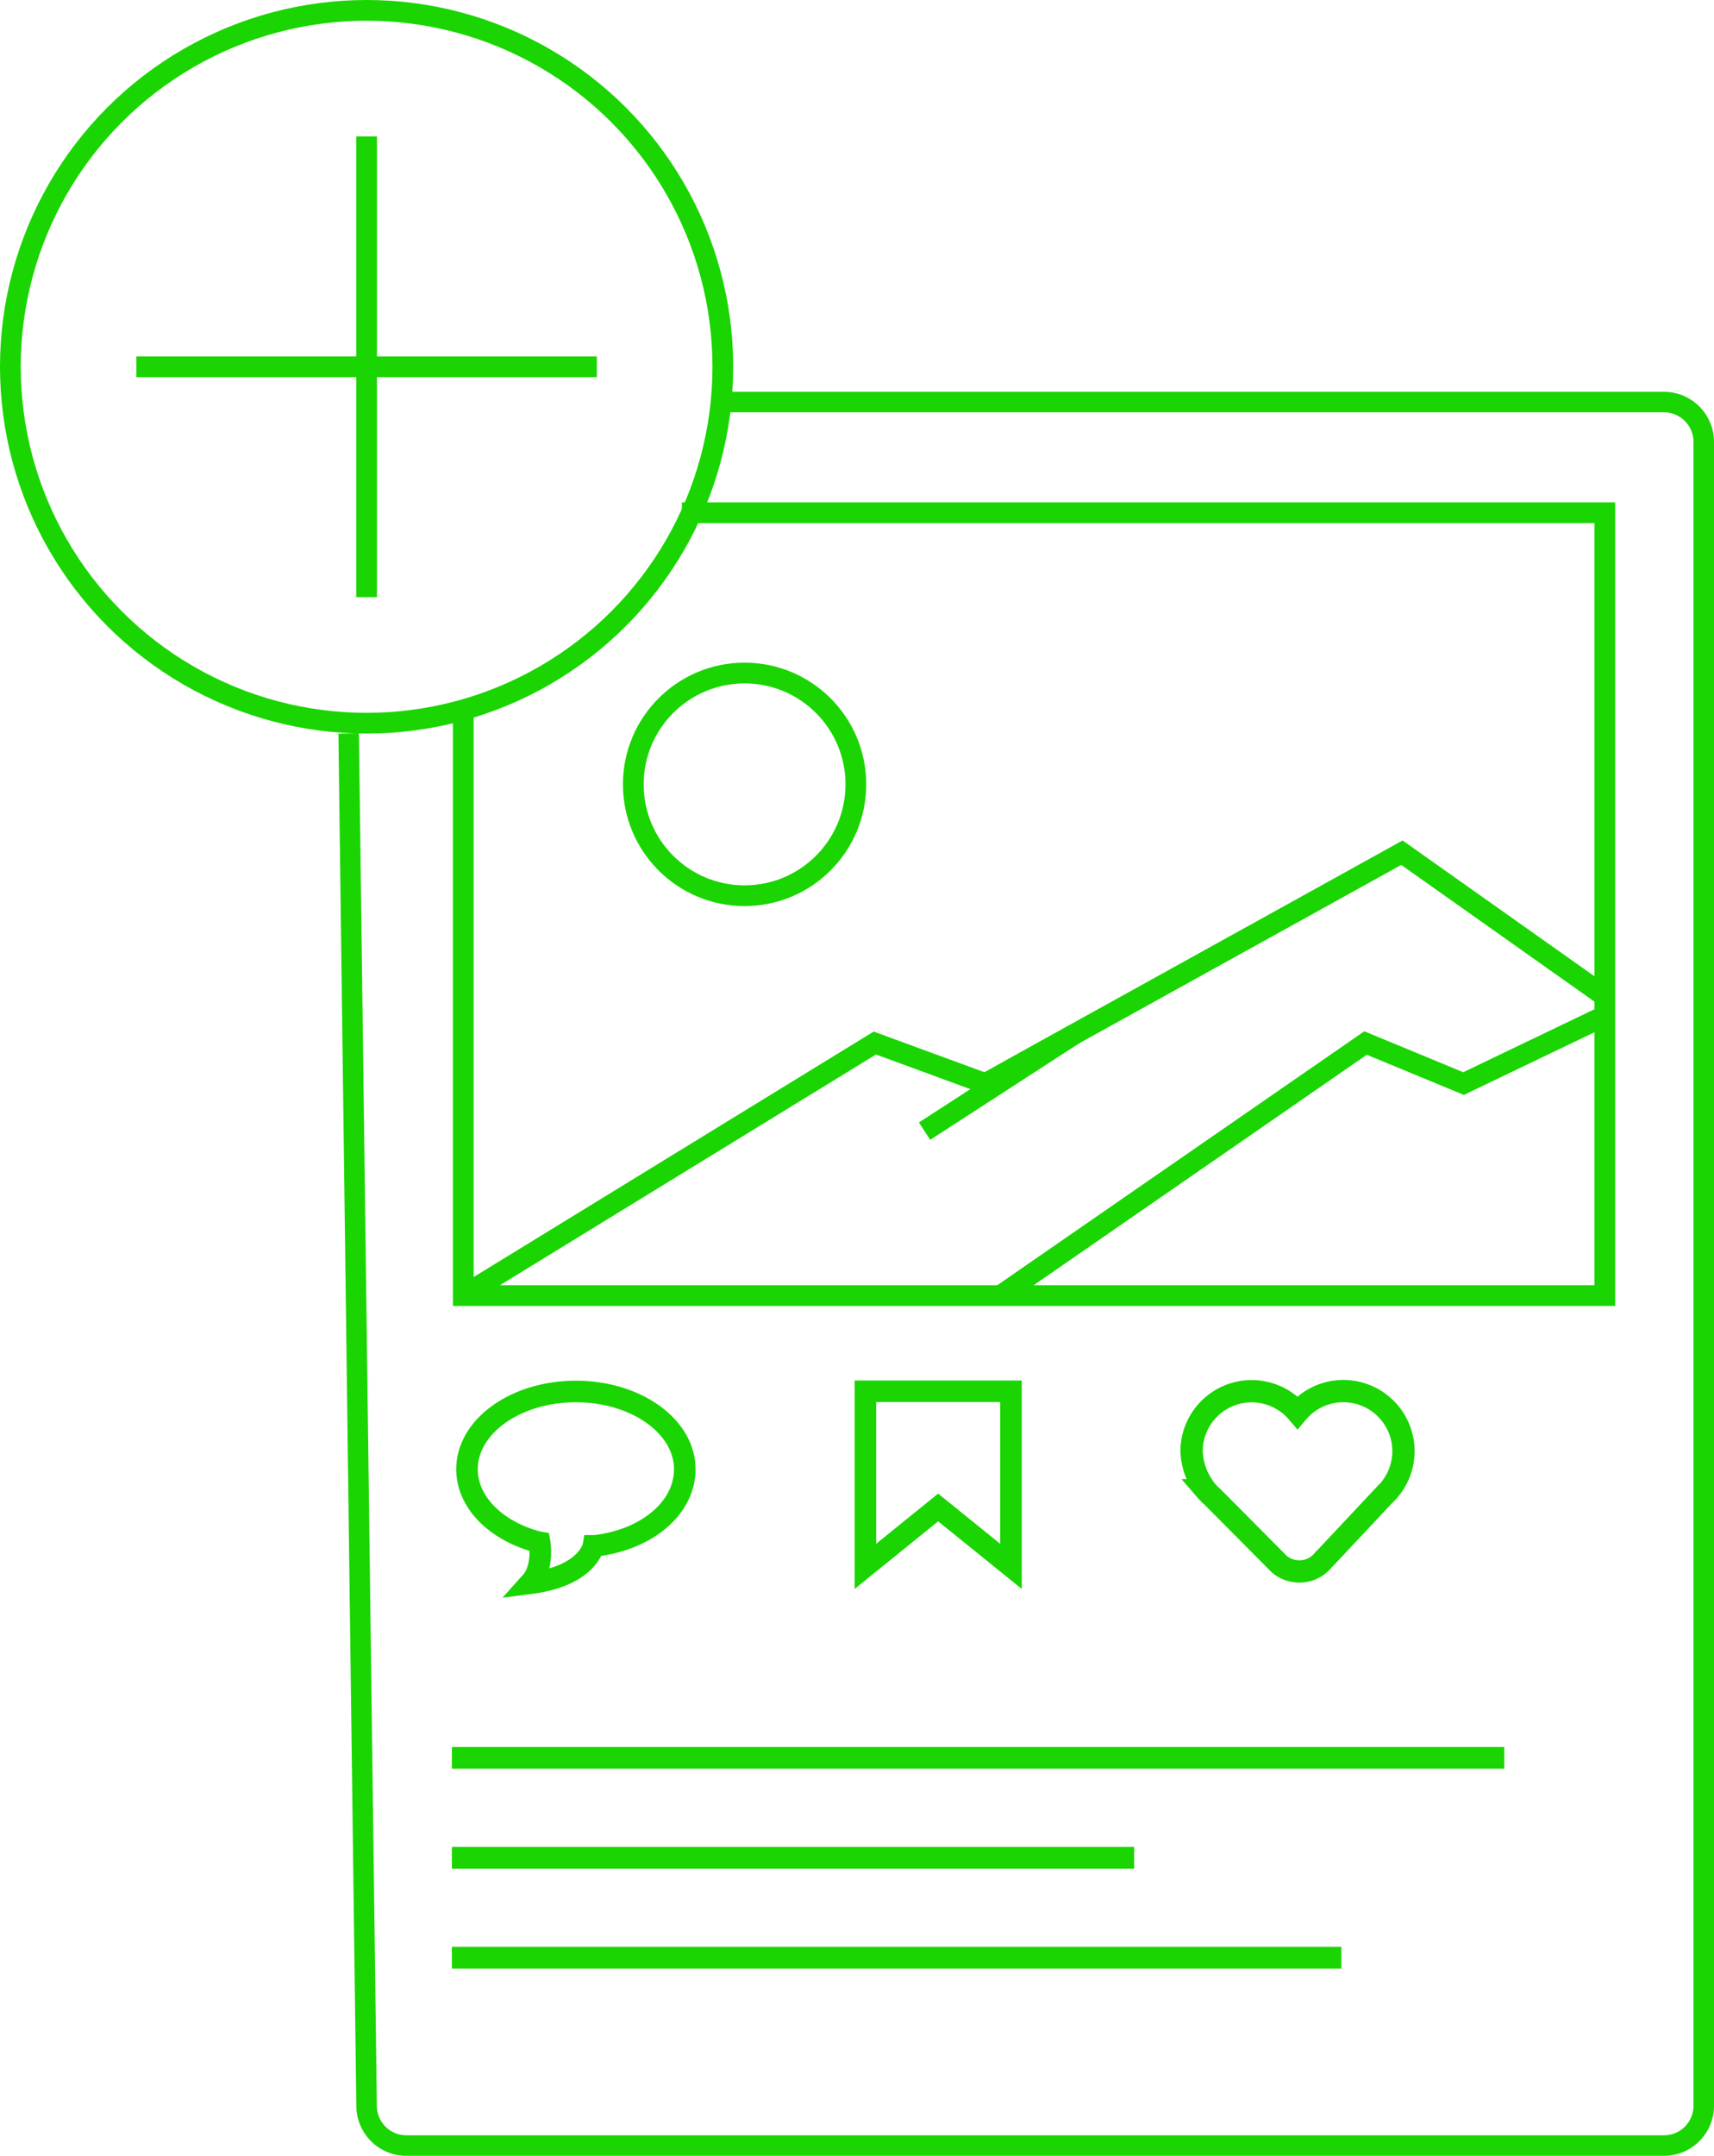
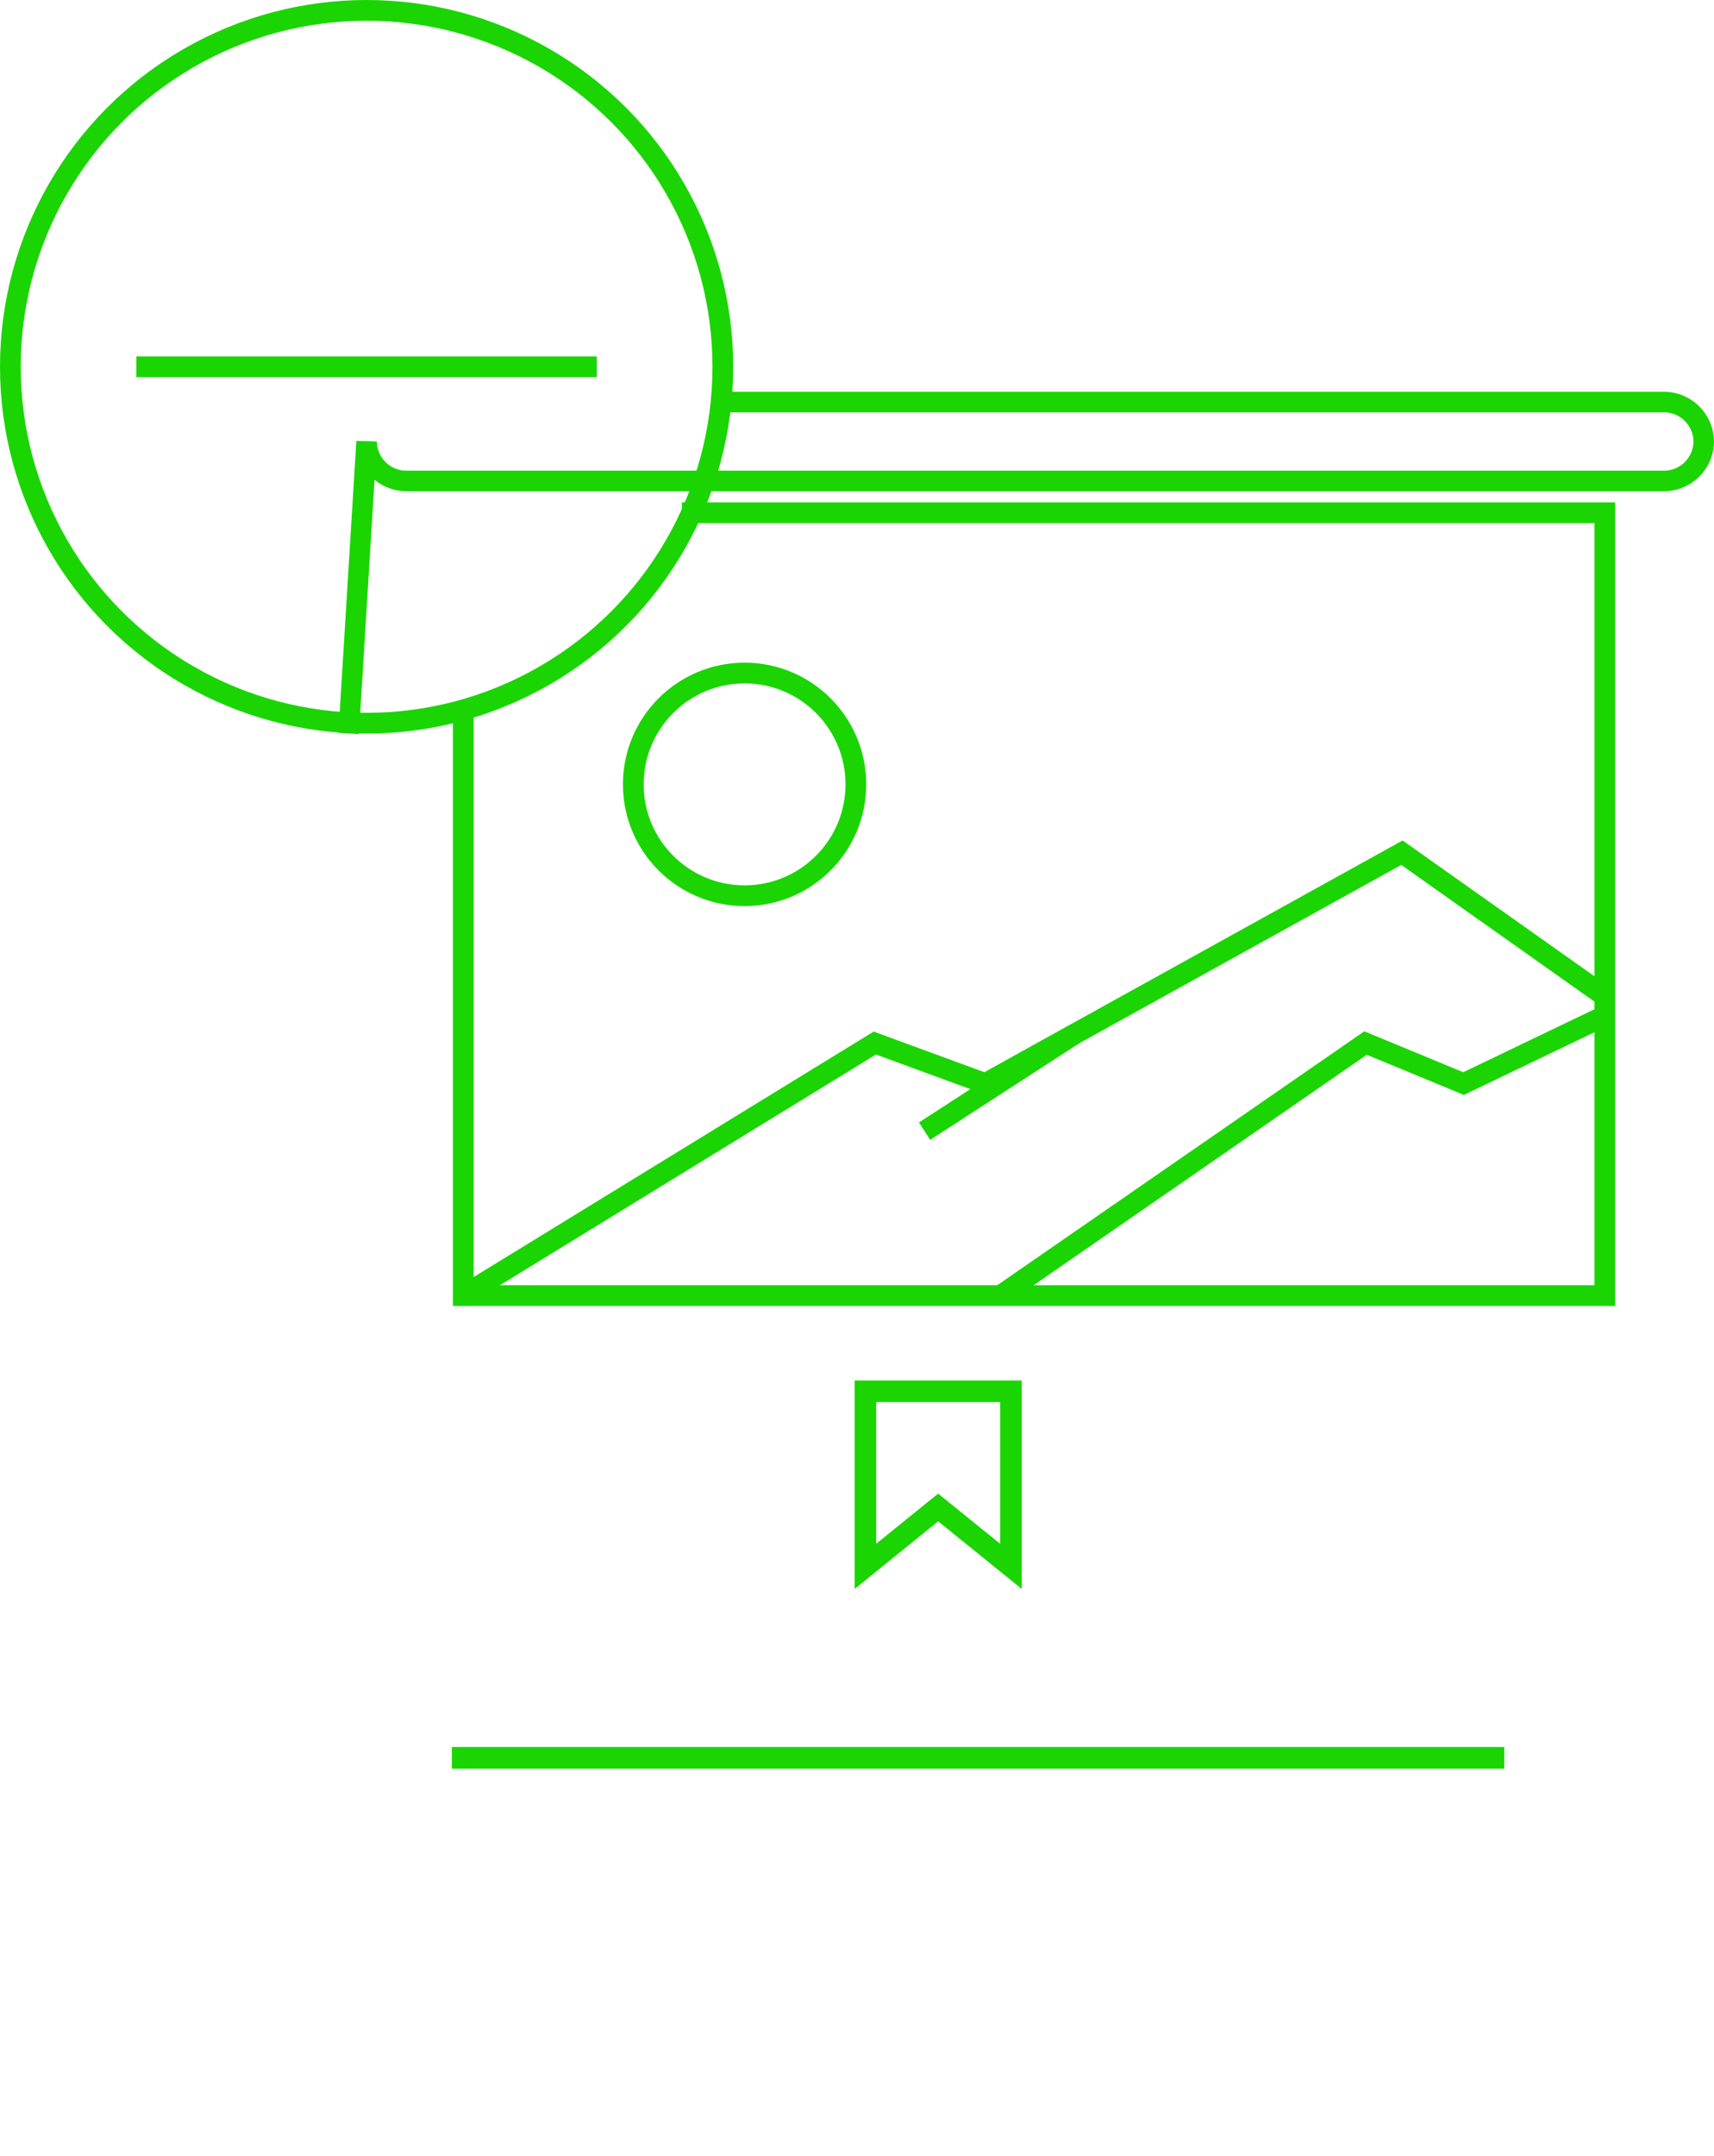
<svg xmlns="http://www.w3.org/2000/svg" viewBox="0 0 165.42 207.95">
  <defs>
    <style>.cls-1,.cls-2,.cls-3,.cls-4,.cls-5{fill:none;stroke:#1ad501;stroke-miterlimit:10;}.cls-1{stroke-width:2.09px;}.cls-2{stroke-width:2px;}.cls-3{stroke-width:1.98px;}.cls-4{stroke-width:2.15px;}.cls-5{stroke-width:2.08px;}</style>
  </defs>
  <g id="Ebene_2" data-name="Ebene 2">
    <g id="Ebene_1-2" data-name="Ebene 1">
      <line class="cls-1" x1="43.61" y1="169.56" x2="145.18" y2="169.56" />
-       <line class="cls-1" x1="43.61" y1="179.2" x2="109.46" y2="179.2" />
-       <line class="cls-1" x1="43.61" y1="188.84" x2="129.46" y2="188.84" />
      <polyline class="cls-2" points="65.81 49.46 126.02 49.46 154.88 49.46 154.88 80.09 154.88 124.97 44.71 124.97 44.71 105.08 44.71 95.35 44.71 68.47" />
      <polyline class="cls-2" points="44.71 124.97 84.43 100.61 95.09 104.52 100.13 101.72 135.3 82.25 154.88 96.1" />
      <polyline class="cls-2" points="96.56 124.97 131.79 100.61 141.25 104.52 154.88 97.98" />
      <circle class="cls-2" cx="71.86" cy="75.66" r="10.74" />
-       <path class="cls-3" d="M69.76,38.78h90.79a3.85,3.85,0,0,1,3.88,3.81V203.16a3.84,3.84,0,0,1-3.88,3.8H39.26a3.84,3.84,0,0,1-3.88-3.8L33.65,70.75" />
-       <path class="cls-4" d="M135.45,140a5.8,5.8,0,0,0-10.23-3.76A5.8,5.8,0,0,0,115,140a6.48,6.48,0,0,0,1.56,3.95l-.18-.2h0a6.24,6.24,0,0,0,.63.63l6.46,6.5h0a3,3,0,0,0,1.93.7,2.94,2.94,0,0,0,1.63-.48h0a3.12,3.12,0,0,0,.75-.7l.18-.17,5.63-6A5.8,5.8,0,0,0,135.45,140Z" />
+       <path class="cls-3" d="M69.76,38.78h90.79a3.85,3.85,0,0,1,3.88,3.81a3.84,3.84,0,0,1-3.88,3.8H39.26a3.84,3.84,0,0,1-3.88-3.8L33.65,70.75" />
      <circle class="cls-2" cx="35.38" cy="35.38" r="34.38" />
-       <line class="cls-2" x1="35.38" y1="13.16" x2="35.38" y2="57.6" />
      <line class="cls-2" x1="57.6" y1="35.38" x2="13.16" y2="35.38" />
      <polygon class="cls-5" points="83.52 134.2 97.57 134.2 97.57 151.09 90.54 145.41 83.52 151.09 83.52 134.2" />
-       <path class="cls-5" d="M52.08,148.77s.4,2.38-.78,3.77l-.17.19c5.65-.72,6.14-3.62,6.14-3.62l.18,0c5-.59,8.64-3.66,8.64-7.39,0-4.14-4.7-7.5-10.51-7.5s-10.51,3.36-10.51,7.5c0,3.2,2.8,5.93,6.75,7Z" />
      <line class="cls-2" x1="103.67" y1="99.76" x2="89.23" y2="109.11" />
    </g>
  </g>
</svg>